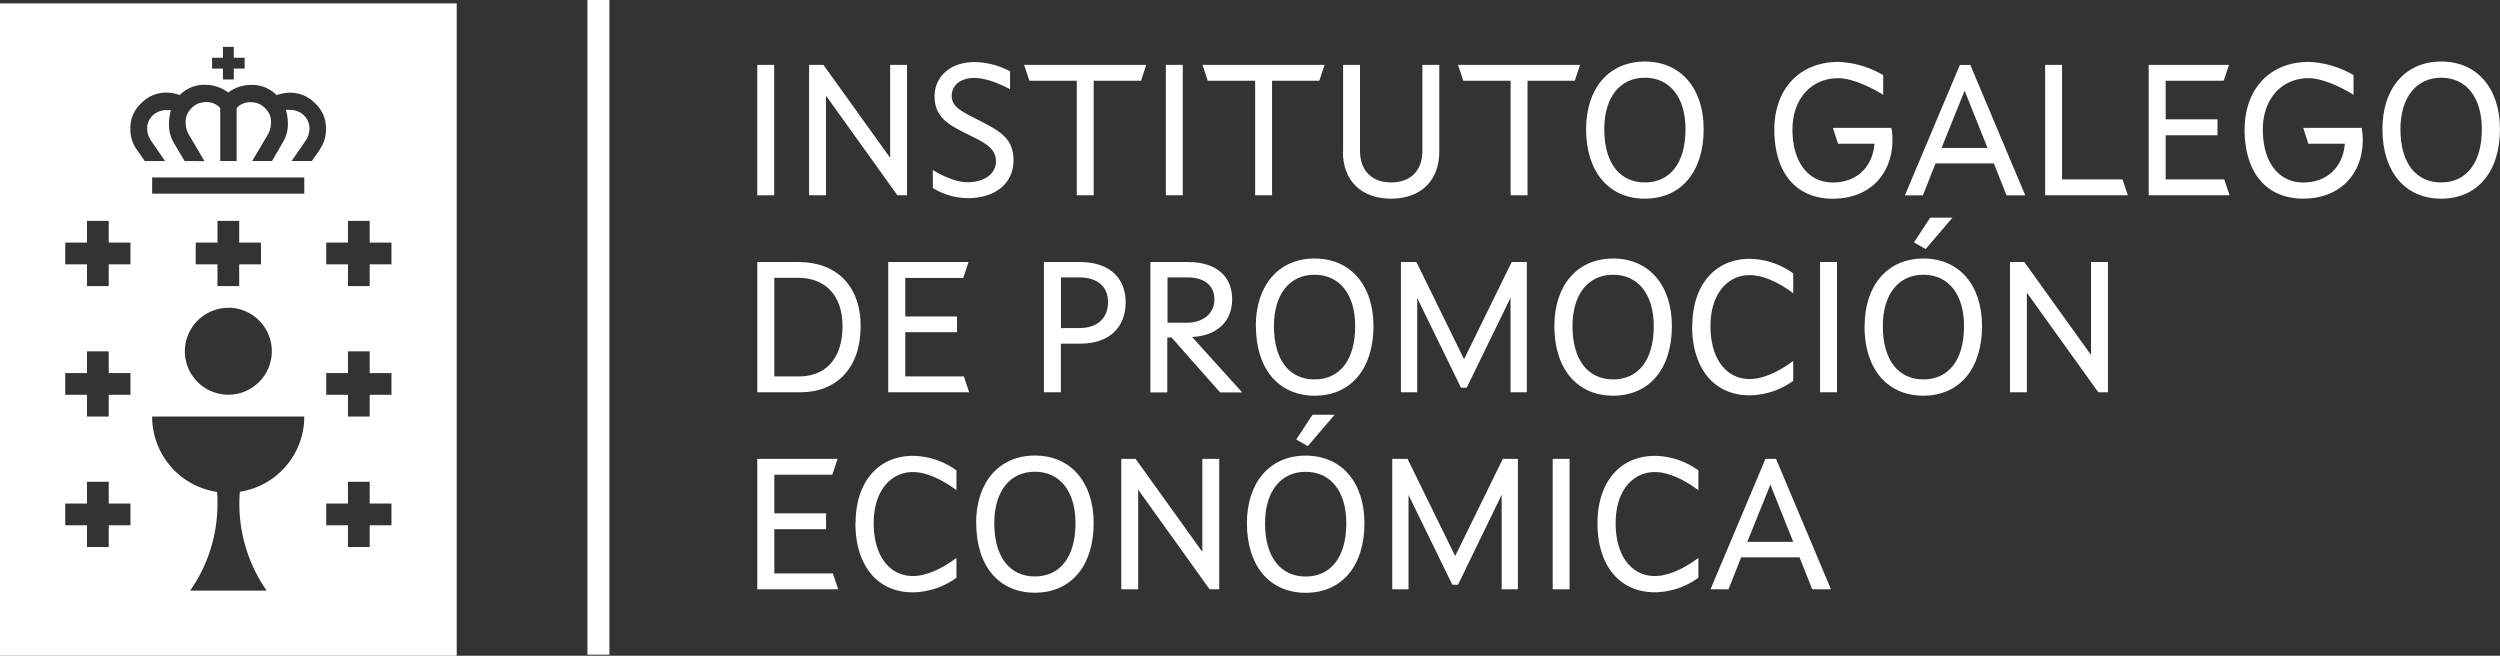
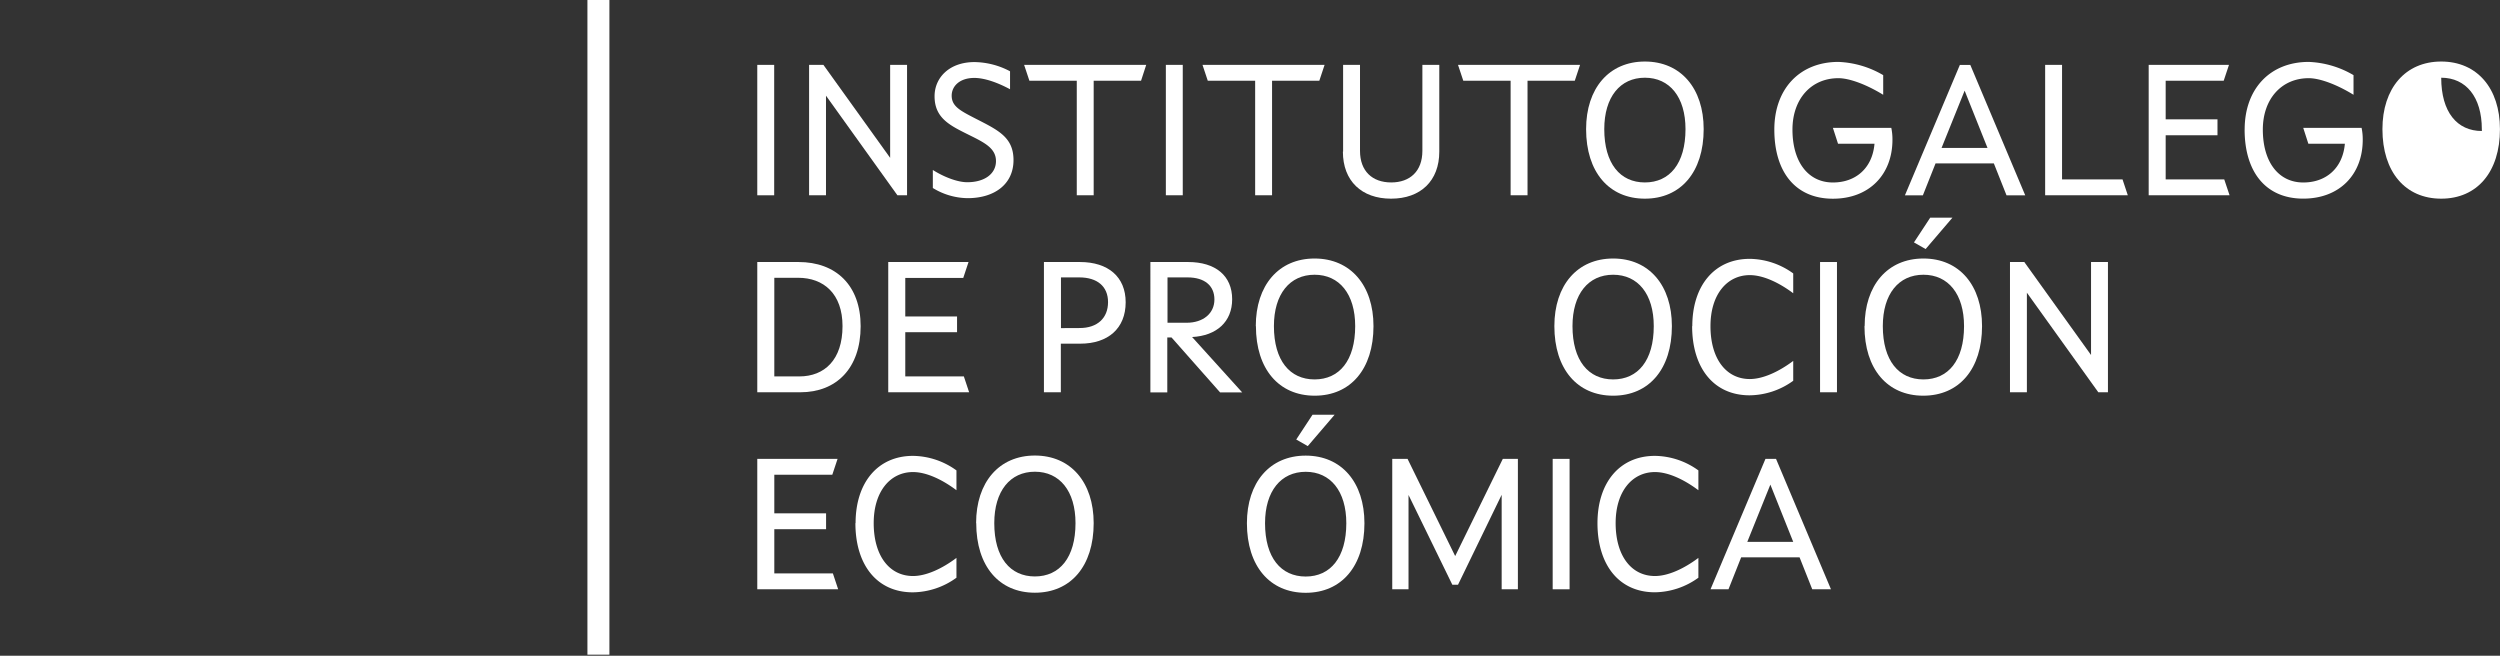
<svg xmlns="http://www.w3.org/2000/svg" viewBox="0 0 591.56 155.17">
  <rect x="0" y="0" width="591.56" height="155.17" fill="#333333" stroke="none" />
  <defs>
    <style>.a{fill:none;}.b{clip-path:url(#a);}.c{fill:#fff;}</style>
    <clipPath id="a" transform="translate(0)">
      <rect class="a" y="0.79" width="108.07" height="154.38" />
    </clipPath>
  </defs>
  <g class="b">
-     <path class="c" d="M92.63,62.55H87.48v5.14H82.34V62.55H77.19V57.4h5.15V52.26h5.14V57.4h5.15Zm0,30.87H87.48v5.14H82.34V93.42H77.19V88.27h5.15V83.13h5.14v5.14h5.15Zm0,30.87H87.48v5.15H82.34v-5.15H77.19v-5.14h5.15V114h5.14v5.15h5.15ZM75.68,35.4l-1.89,2.7H69l3.44-5a5.07,5.07,0,0,0,.78-2.66,4.2,4.2,0,0,0-1.16-3A4.6,4.6,0,0,0,68.65,26a8.88,8.88,0,0,0-1,0h0A10.8,10.8,0,0,1,68.11,29,8.35,8.35,0,0,1,67,33.57L64.37,38.1H59.68l3.82-6.47A6.06,6.06,0,0,0,64.13,29a4.44,4.44,0,0,0-1.26-3.26,4.63,4.63,0,0,0-3.4-1.55A4.24,4.24,0,0,0,56,25.57V38.1H52.11V25.57a4.26,4.26,0,0,0-3.52-1.4,4.61,4.61,0,0,0-3.39,1.55A4.45,4.45,0,0,0,43.93,29a5.92,5.92,0,0,0,.64,2.65l3.81,6.47H43.69L41,33.57A8.43,8.43,0,0,1,40,29a10.83,10.83,0,0,1,.45-2.93h0a8.65,8.65,0,0,0-1,0A4.58,4.58,0,0,0,36,27.45a4.16,4.16,0,0,0-1.17,3,5.09,5.09,0,0,0,.79,2.66l3.44,5h-4.8l-1.89-2.7a8.18,8.18,0,0,1-1.52-4.92,7.85,7.85,0,0,1,2.51-6,8.17,8.17,0,0,1,6-2.58,10,10,0,0,1,3.19.58,3.7,3.7,0,0,1,.28-.28,8.08,8.08,0,0,1,5.71-2.14A9,9,0,0,1,54,21.89a9.08,9.08,0,0,1,5.44-1.8,8.08,8.08,0,0,1,5.72,2.14,3.7,3.7,0,0,1,.28.28,10,10,0,0,1,3.18-.58,8.14,8.14,0,0,1,6,2.58,7.85,7.85,0,0,1,2.51,6,8.24,8.24,0,0,1-1.51,4.92M72,45.82H36V42H72Zm-18,27A10.29,10.29,0,1,1,43.74,83.13,10.3,10.3,0,0,1,54,72.84M61.75,57.4v5.15H56.6v5.14H51.46V62.55H46.31V57.4h5.15V52.26H56.6V57.4Zm-5,59c-.07.91-.11,1.84-.11,2.77a35.84,35.84,0,0,0,6.46,20.58H45a35.84,35.84,0,0,0,6.46-20.58c0-.93,0-1.86-.1-2.77A18,18,0,0,1,36,98.56H72a18,18,0,0,1-15.33,17.82M30.87,62.55H25.73v5.14H20.58V62.55H15.44V57.4h5.14V52.26h5.15V57.4h5.14Zm0,30.87H25.73v5.14H20.58V93.42H15.44V88.27h5.14V83.13h5.15v5.14h5.14Zm0,30.87H25.73v5.15H20.58v-5.15H15.44v-5.14h5.14V114h5.15v5.15h5.14ZM50.18,13.66h2.57V11.09h2.57v2.57h2.57v2.57H55.32V18.8H52.75V16.23H50.18ZM0,155.17H108.07V.8H0V155.17" transform="translate(0)" />
-   </g>
+     </g>
  <path class="c" d="M179.19,15.35h4V46.21h-4V15.35" transform="translate(0)" />
  <path class="c" d="M191.45,15.35h3.39l15.79,22v-22h4V46.21h-2.28l-16.9-23.57V46.21h-4V15.35" transform="translate(0)" />
  <path class="c" d="M220.73,44.51V40.22c2.6,1.65,5.82,2.9,8.14,2.9,4.12,0,6.8-2,6.8-5s-2.64-4.34-6.26-6.13c-4.47-2.23-8.27-3.93-8.27-9.21,0-4.47,3.57-8.09,9.43-8.09A18.33,18.33,0,0,1,239,16.87v4.25c-2.9-1.56-6-2.68-8.45-2.68-3.53,0-5.36,2-5.36,4.2,0,2.51,2,3.54,5.63,5.41,5.32,2.73,9,4.39,9,9.84,0,5.64-4.43,9-10.87,9a16.07,16.07,0,0,1-8.23-2.41" transform="translate(0)" />
  <path class="c" d="M254.76,19.11H243.58l-1.25-3.76h28.89L270,19.11H258.79v27.1h-4V19.11" transform="translate(0)" />
  <path class="c" d="M275.87,15.35h4V46.21h-4V15.35" transform="translate(0)" />
  <path class="c" d="M297,19.11H285.79l-1.25-3.76h28.89l-1.25,3.76H301v27.1h-4V19.11" transform="translate(0)" />
  <path class="c" d="M317.81,35.88V15.35h4V35.7c0,4.79,2.91,7.47,7.38,7.47s7.38-2.68,7.38-7.47V15.35h4V35.88c0,6.93-4.43,11.13-11.41,11.13s-11.4-4.2-11.4-11.13" transform="translate(0)" />
  <path class="c" d="M357.43,19.11H346.25L345,15.35h28.88l-1.25,3.76H361.45v27.1h-4V19.11" transform="translate(0)" />
  <path class="c" d="M398.83,30.56c0-7.6-3.75-12.17-9.61-12.17s-9.61,4.57-9.61,12.17c0,8.14,3.75,12.61,9.61,12.61S398.83,38.7,398.83,30.56Zm-23.52,0c0-9.66,5.41-16,13.91-16s13.91,6.35,13.91,16c0,10.15-5.41,16.45-13.91,16.45s-13.91-6.3-13.91-16.45" transform="translate(0)" />
  <path class="c" d="M419.85,30.65c0-9.62,6-16,15.16-16a22.59,22.59,0,0,1,10.6,3.13v4.65c-3.85-2.37-7.92-3.93-10.6-3.93-6.4,0-10.87,4.87-10.87,12.16,0,7.73,3.76,12.52,9.57,12.52,5.41,0,9.35-3.4,9.84-9.17h-8.63l-1.21-3.75h13.82a13.54,13.54,0,0,1,.27,2.81c0,8.19-5.46,13.95-14.09,13.95-8.85,0-13.86-6.3-13.86-16.36" transform="translate(0)" />
  <path class="c" d="M470.29,35l-5.41-13.55L459.42,35Zm-6.66-19.64h2.59l13,30.86h-4.43l-3-7.56H458l-3,7.56h-4.25l13-30.86" transform="translate(0)" />
  <path class="c" d="M483.93,15.35h4v27.1h14.31l1.25,3.76H483.93V15.35" transform="translate(0)" />
  <path class="c" d="M508.43,15.35h19l-1.25,3.76H512.45v9.12h12.26V32H512.45V42.45h13.86l1.26,3.76H508.43V15.35" transform="translate(0)" />
  <path class="c" d="M531.14,30.65c0-9.62,6-16,15.16-16a22.56,22.56,0,0,1,10.6,3.13v4.65c-3.84-2.37-7.91-3.93-10.6-3.93-6.39,0-10.86,4.87-10.86,12.16,0,7.73,3.75,12.52,9.57,12.52,5.41,0,9.34-3.4,9.84-9.17h-8.64L545,30.25h13.81a13.54,13.54,0,0,1,.27,2.81C559.09,41.25,553.64,47,545,47c-8.86,0-13.87-6.3-13.87-16.36" transform="translate(0)" />
-   <path class="c" d="M587.26,30.56c0-7.6-3.75-12.17-9.61-12.17S568,23,568,30.56c0,8.14,3.76,12.61,9.62,12.61S587.26,38.7,587.26,30.56Zm-23.52,0c0-9.66,5.41-16,13.91-16s13.9,6.35,13.9,16c0,10.15-5.41,16.45-13.9,16.45s-13.91-6.3-13.91-16.45" transform="translate(0)" />
+   <path class="c" d="M587.26,30.56c0-7.6-3.75-12.17-9.61-12.17c0,8.14,3.76,12.61,9.62,12.61S587.26,38.7,587.26,30.56Zm-23.52,0c0-9.66,5.41-16,13.91-16s13.9,6.35,13.9,16c0,10.15-5.41,16.45-13.9,16.45s-13.91-6.3-13.91-16.45" transform="translate(0)" />
  <path class="c" d="M199.36,77.17c0-7.64-4.43-11.44-10.51-11.44h-5.63V89.07h5.9C195.11,89.07,199.36,85.13,199.36,77.17Zm4.29,0c0,10-5.76,15.65-14.26,15.65h-10.2V62h9.75c8.86,0,14.71,5.5,14.71,15.2" transform="translate(0)" />
  <path class="c" d="M210.18,62h19l-1.25,3.76H214.21v9.12h12.25V78.6H214.21V89.07h13.86l1.25,3.75H210.18V62" transform="translate(0)" />
  <path class="c" d="M255.48,77.62c4.2,0,6.71-2.37,6.71-6.13s-2.6-5.85-6.8-5.85h-4.34v12ZM247,62h8.54c6.7,0,10.82,3.53,10.82,9.52,0,6.22-4.2,9.8-10.73,9.8h-4.61V92.82h-4V62" transform="translate(0)" />
  <path class="c" d="M280.79,76.37c3.89,0,6.57-2.19,6.57-5.5S285,65.64,281,65.64h-4.74V76.37ZM272.2,62h8.94c6.49,0,10.42,3.26,10.42,8.81,0,5.32-3.66,8.63-9.48,8.94l11.85,13.1H288.7l-11.49-13h-1v13h-4V62" transform="translate(0)" />
  <path class="c" d="M320.67,77.17c0-7.6-3.75-12.16-9.61-12.16s-9.62,4.56-9.62,12.16c0,8.14,3.76,12.61,9.62,12.61S320.67,85.31,320.67,77.17Zm-23.52,0c0-9.66,5.41-16,13.91-16S325,67.51,325,77.17c0,10.15-5.42,16.46-13.91,16.46s-13.91-6.31-13.91-16.46" transform="translate(0)" />
-   <path class="c" d="M331.49,62h3.67l11.27,23L357.7,62h3.58V92.82h-3.85V70.46L347.05,91.75h-1.34L335.34,70.51V92.82h-3.85V62" transform="translate(0)" />
  <path class="c" d="M391.32,77.17c0-7.6-3.75-12.16-9.61-12.16s-9.62,4.56-9.62,12.16c0,8.14,3.76,12.61,9.62,12.61S391.32,85.31,391.32,77.17Zm-23.52,0c0-9.66,5.41-16,13.91-16s13.9,6.35,13.9,16c0,10.15-5.41,16.46-13.9,16.46S367.8,87.32,367.8,77.17" transform="translate(0)" />
  <path class="c" d="M400.44,77.17c0-9.57,5.24-15.92,13.6-15.92a17.85,17.85,0,0,1,10.28,3.45v4.69c-3.4-2.55-7.15-4.29-10.28-4.29-5.37,0-9.3,4.56-9.3,12.07,0,7.78,3.75,12.52,9.3,12.52,3.13,0,6.88-1.74,10.28-4.29v4.7A17.84,17.84,0,0,1,414,93.54c-8.54,0-13.6-6.53-13.6-16.37" transform="translate(0)" />
  <path class="c" d="M430.67,62h4V92.82h-4V62" transform="translate(0)" />
  <path class="c" d="M452.89,57.36l3.85-5.86H462l-6.35,7.43Zm11.85,19.81c0-7.6-3.75-12.16-9.61-12.16s-9.61,4.56-9.61,12.16c0,8.14,3.75,12.61,9.61,12.61S464.74,85.31,464.74,77.17Zm-23.52,0c0-9.66,5.41-16,13.91-16S469,67.51,469,77.17c0,10.15-5.41,16.46-13.91,16.46s-13.91-6.31-13.91-16.46" transform="translate(0)" />
  <path class="c" d="M475.56,62H479l15.79,22V62h4V92.82h-2.28l-16.9-23.56V92.82h-4V62" transform="translate(0)" />
  <path class="c" d="M179.19,108.58h19l-1.25,3.76H183.22v9.12h12.25v3.76H183.22v10.46h13.86l1.25,3.76H179.19V108.58" transform="translate(0)" />
  <path class="c" d="M202.45,123.79c0-9.57,5.23-15.92,13.59-15.92a17.84,17.84,0,0,1,10.28,3.44V116c-3.39-2.55-7.15-4.3-10.28-4.3-5.37,0-9.3,4.57-9.3,12.08,0,7.78,3.75,12.52,9.3,12.52,3.13,0,6.89-1.74,10.28-4.29v4.69A17.85,17.85,0,0,1,216,140.16c-8.54,0-13.59-6.53-13.59-16.37" transform="translate(0)" />
  <path class="c" d="M254.49,123.79c0-7.6-3.75-12.17-9.61-12.17s-9.61,4.57-9.61,12.17c0,8.14,3.75,12.61,9.61,12.61S254.49,131.93,254.49,123.79Zm-23.52,0c0-9.66,5.41-16,13.91-16s13.91,6.35,13.91,16c0,10.15-5.41,16.46-13.91,16.46S231,133.94,231,123.79" transform="translate(0)" />
-   <path class="c" d="M265.31,108.58h3.4l15.79,22v-22h4v30.86h-2.28l-16.9-23.57v23.57h-4V108.58" transform="translate(0)" />
  <path class="c" d="M306.72,104l3.85-5.86h5.23l-6.35,7.42Zm11.85,19.81c0-7.6-3.76-12.17-9.61-12.17s-9.62,4.57-9.62,12.17c0,8.14,3.76,12.61,9.62,12.61S318.57,131.93,318.57,123.79Zm-23.52,0c0-9.66,5.41-16,13.91-16s13.9,6.35,13.9,16c0,10.15-5.41,16.46-13.9,16.46s-13.91-6.31-13.91-16.46" transform="translate(0)" />
  <path class="c" d="M329.39,108.58h3.67l11.27,23,11.27-23h3.57v30.86h-3.84V117.08L345,138.37h-1.34l-10.37-21.25v22.32h-3.85V108.58" transform="translate(0)" />
  <path class="c" d="M367.4,108.58h4v30.86h-4V108.58" transform="translate(0)" />
  <path class="c" d="M378,123.79c0-9.57,5.23-15.92,13.6-15.92a17.87,17.87,0,0,1,10.28,3.44V116c-3.4-2.55-7.15-4.3-10.28-4.3-5.37,0-9.3,4.57-9.3,12.08,0,7.78,3.75,12.52,9.3,12.52,3.13,0,6.88-1.74,10.28-4.29v4.69a17.88,17.88,0,0,1-10.28,3.45c-8.55,0-13.6-6.53-13.6-16.37" transform="translate(0)" />
  <path class="c" d="M424.32,128.22l-5.41-13.55-5.46,13.55Zm-6.66-19.64h2.59l13,30.86h-4.43l-3-7.56H412l-3,7.56h-4.25l13-30.86" transform="translate(0)" />
  <path class="c" d="M139,154.91h5.2V0H139V154.91" transform="translate(0)" />
</svg>